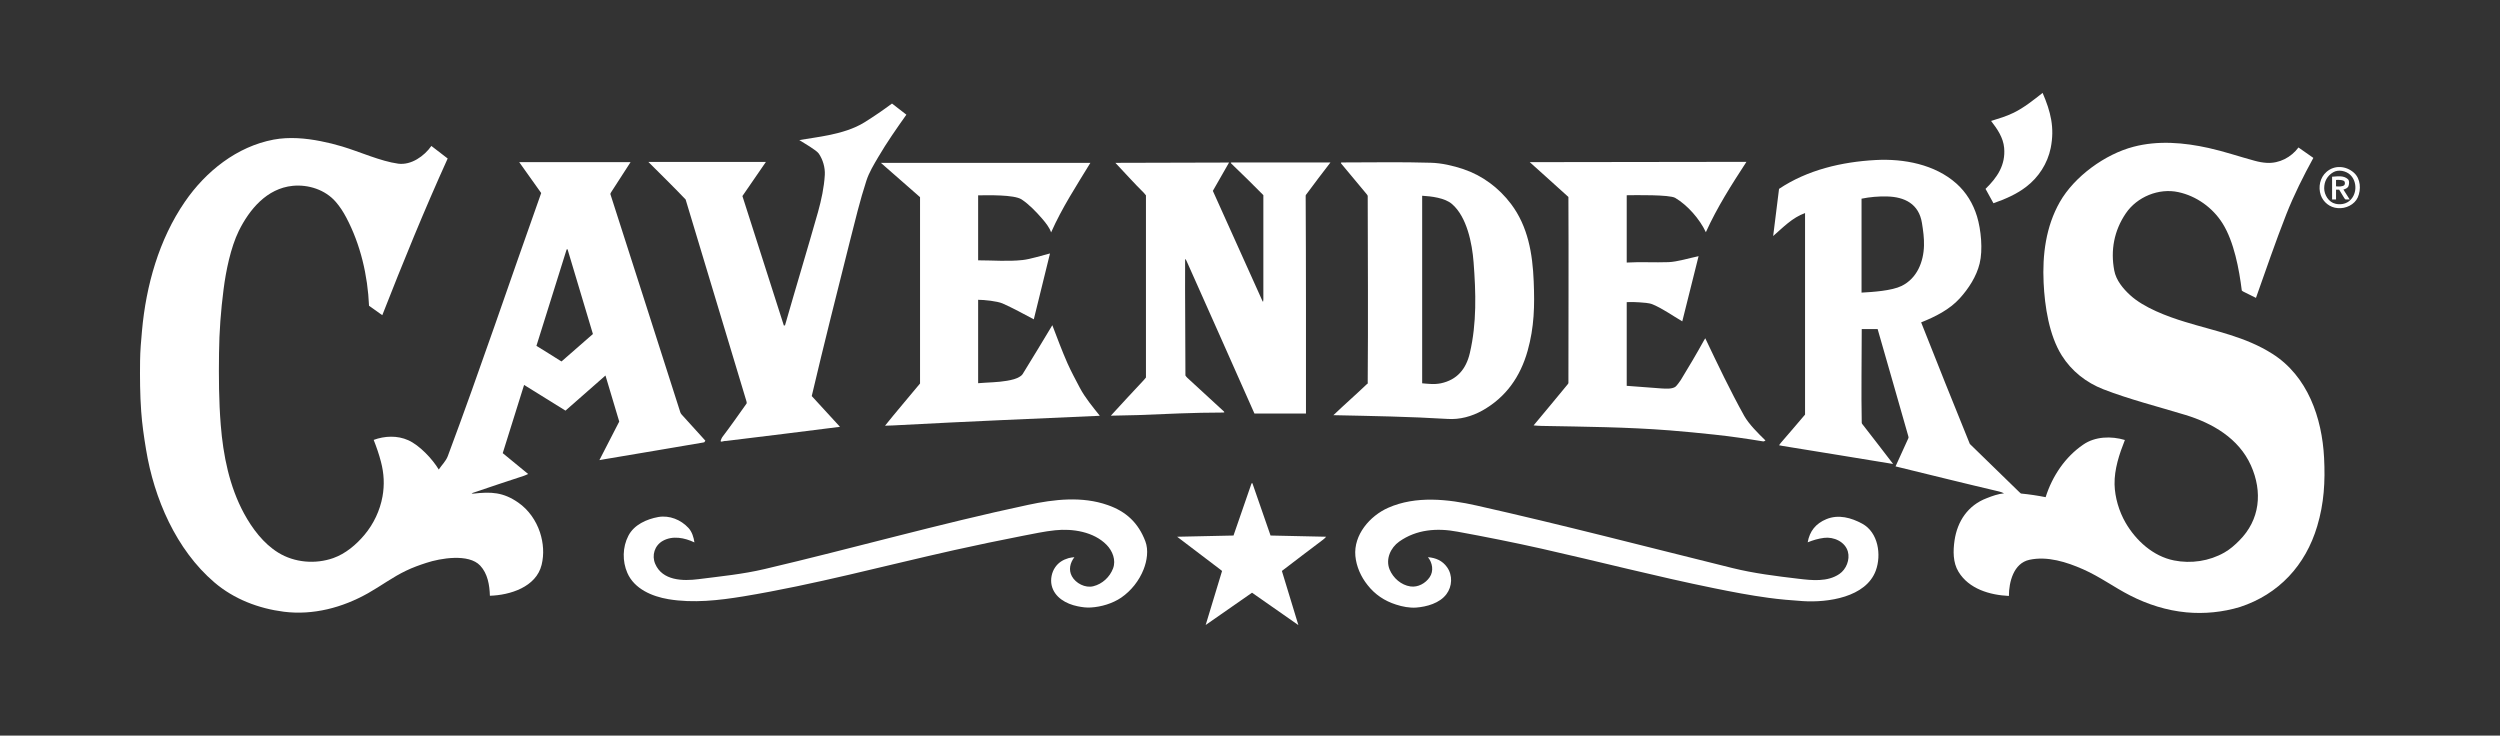
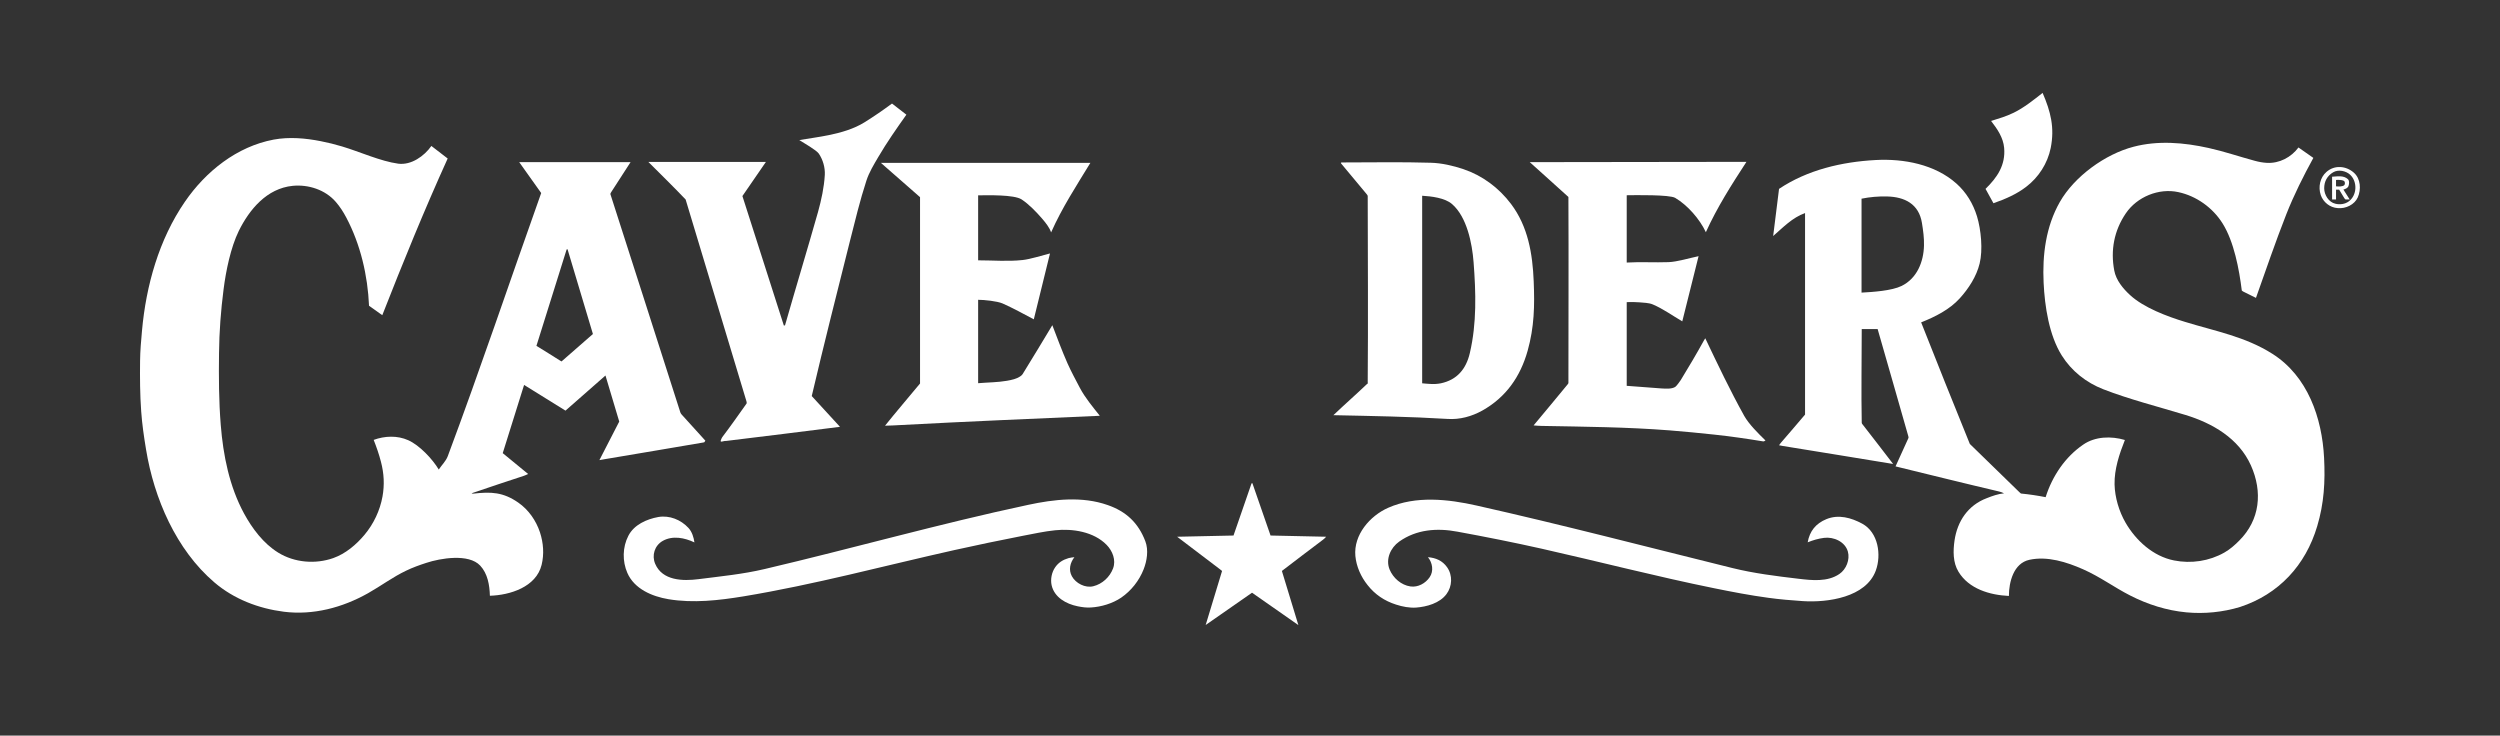
<svg xmlns="http://www.w3.org/2000/svg" version="1.1" id="Layer_1" x="0px" y="0px" viewBox="0 0 2470 726.8" style="enable-background:new 0 0 2470 726.8;" xml:space="preserve">
  <rect x="0" y="0" width="2470" height="726.8" fill="#333333" stroke="none" />
  <style type="text/css">
	.st0{fill:#FFFFFF;}
</style>
  <g>
    <path class="st0" d="M1237,585.6c-15.3,10.6-30.5,21.3-45.8,31.9l16.2-53.4c-0.7-0.5-1.3-1.1-2-1.6c-14.1-10.7-28.2-21.5-42.4-32.2   l55.7-1.2c5.9-17,11.7-33.9,17.6-50.9c0.3-0.9,0.9-1.3,1.2-0.4l17.8,51.3l54.9,1.2c-1.1,1.2-1.5,1.8-2.9,2.8   c-13.7,10.2-27.2,20.7-40.8,31l16.3,53.5L1237,585.6z" />
    <path class="st0" d="M2309.6,205.6c-7.7-0.5-14.3-5.9-16.7-12.9c-2.7-8-0.7-17.3,5.6-22.8c8-7.1,19.4-6.1,27.1,0.7   c6.8,6,7.3,16.6,3.9,24.4C2326.3,202.2,2317.6,206.4,2309.6,205.6 M2307.4,201.3c4.5,1.1,9.6,0.4,13.3-2.4   c8.1-6.1,8.6-19.4,1.2-26.3c-4.1-3.8-11.6-5.4-16.7-2.4c-5.9,3.5-8.9,9-8.9,15.8C2296.3,192.5,2300.7,199.8,2307.4,201.3" />
-     <path class="st0" d="M1097.5,410.7c10.8-11.8,21.6-23.5,32.6-35.2c0.7-0.8,1.5-1.7,2.1-2.5v-180c-0.7-0.9-1.4-1.8-2.1-2.5   c-9.7-9.5-18.7-19.8-28.1-29.6l112.3-0.3l-16,28c16.4,36.3,32.7,72.6,49.1,109c0.6,1.3,0.8-0.3,0.8-1.8V192.8   c-10.4-10.6-21-20.9-31.7-31.2c-1.3-1.2,0.3-1.1,2.1-1.1h95.9c-8.1,10.5-16.1,21-23.9,31.6c-0.5,0.7-0.6,0.4-0.6,1.6   c0.4,71.6,0.3,143.3,0.3,214.9h-50.9c-22.2-50.3-44.7-100.4-67-150.6c-0.1-0.3-0.3-0.6-0.4-0.8c-0.4-0.9-1.1-1.8-1.1-0.8   c-0.2,38.2,0.3,76.4,0.3,114.6c0.7,0.9,1,1.5,1.9,2.3c12.1,11,24.1,22.1,36.1,33.2c1.2,1.1-0.2,1.1-1.8,1.1   c-27.4,0-55.7,1.4-83.1,2.5C1115.5,410.4,1106.5,410.5,1097.5,410.7" />
    <path class="st0" d="M1379.2,597.3c-11.3-3.6-20.7-9.9-28-19.2c-6.6-8.2-11.1-18.3-12.1-28.8c-1.9-20.8,14.3-39.6,32.4-47.6   c27.3-12.1,59.1-8.6,87.5-2.2c84.5,19,168.4,40.9,252.5,61.7c21.4,5.3,43.4,8,65.3,10.6c13.4,1.6,28.8,3.3,40.5-4.7   c6.8-4.6,10.6-14.2,8.4-22.1c-2.7-9.8-14-14.8-23.5-13.6c-5.6,0.7-11,2.3-16.2,4.4c1.9-11,8-18.6,18.5-22.9   c12-4.9,24.5-1.4,35.4,4.5c15.8,8.6,19.1,30.7,13.4,46.3c-9.7,26.5-47.5,31.8-72.1,30.2c-11.5-0.8-22.9-1.7-34.3-3.3   c-17.8-2.4-35.5-5.8-53.2-9.4c-57.2-11.6-113.7-26.3-170.6-39.1c-27.6-6.2-55.3-11.7-83.1-16.8c-20.2-3.8-40.5-2.3-57.6,9.8   c-8.6,6.1-13.6,17.4-9.5,27.5c3.5,8.5,11.5,15.5,20.6,16.8c7.5,1.1,14.9-3.1,19-9.1c4.2-6.1,2.8-14.3-1.7-19.8   c7.7,0.6,14.3,3.4,18.9,9.9c5.7,8,5.1,19-0.6,26.6c-6.7,9-19.5,12.5-30.1,13.3C1392.5,600.7,1385.6,599.4,1379.2,597.3" />
    <path class="st0" d="M1064.7,599c-11.4-2.3-23-8.8-25.7-20.8c-1.3-5.9,0.1-12.8,3.5-17.7c3.3-4.8,7.8-7.5,13.3-9.1   c1.3-0.4,4.5-0.8,5.7-0.9c-4.3,5.6-5.9,12.5-2.5,18.8c3.8,7,13.2,11.9,21.2,9.9c8.9-2.2,16.3-9.1,19.5-17.6   c3.1-8.2-0.5-17.3-6.4-23.3c-12.7-13-33.6-16.2-50.8-14.4c-10.8,1.1-21.5,3.5-32.1,5.5c-22.6,4.4-45.1,9.1-67.6,14.1   c-69.4,15.5-138,34.1-208.2,45.7c-24.4,4-49.7,6.9-74.2,2.8c-16.1-2.7-33.7-10.1-40.6-26c-5-11.5-4.8-25.4,1-36.6   c5.6-11,18.1-16.5,29.6-18.6c11.1-1.9,22.3,2.7,29.8,10.8c3.5,3.8,5.2,9.3,5.9,14.3c-9.7-4.6-21.5-7-31.3-1.5   c-8.1,4.6-11,14.3-7.5,22.6c7.1,16.8,27.4,17.2,42.9,15.2c21.9-2.8,43.8-4.9,65.3-10c86.9-20.4,172.9-44.8,260.3-63.4   c25.7-5.5,53.3-8.7,78.6,0.2c18.4,6.4,30.3,17.7,37.2,35.8c3.3,8.7,1.6,19.3-1.7,27.7c-4.4,11.2-12.3,21.2-22.2,28   c-8.6,5.8-19.7,9.1-29.9,9.7C1073.4,600.5,1069.1,599.9,1064.7,599" />
    <path class="st0" d="M1968.7,199.3c-2.3-4.2-4.7-8.5-7-12.7c11.6-11.3,19.9-23.5,18.4-40.5c-0.9-10.2-6.8-18.7-12.9-26.6   c8.2-2.6,14.4-4.3,22.3-8.1c10.4-5.1,19.5-12.5,28.6-19.6c8,18.5,12,34.4,8,54.4c-3.1,15.3-12,29.1-24.4,38.5   c-9.7,7.4-20.8,12.1-32.2,16.1C1969.2,200.3,1968.9,199.8,1968.7,199.3" />
    <path class="st0" d="M2160.1,605c-19.3-1.8-38.2-7.8-55.4-16.6c-16.1-8.2-29.6-18.4-46.5-25.9c-16.3-7.2-35.4-13.3-53.2-9.4   c-15.6,3.4-20.2,22-20.2,35.7c-18.9-0.9-39.5-6.9-49.8-23.9c-5.6-9.1-5.4-20.8-3.9-31c2.8-19,13.3-34.7,31.8-41.7   c5.5-2.2,11.2-4.2,17.1-4.8c-1.9-0.8-2.7-1.3-4.9-1.8c-34.2-8-68.2-16.5-102.3-24.8c4.2-9.2,8.4-18.5,12.6-27.7   c0.4-0.8,0.2-1.4,0-2.2c-10-35.3-20.2-70.5-30.3-105.8h-15.7c0,30.8-0.6,61.7,0,92.5c0,0.8,0.7,1.7,1.2,2.2   c10.1,12.8,19.8,25.7,29.8,38.6c-36.4-5.9-72.7-12-109.1-17.8c-1.2-0.2-2.4-0.5-3.6-0.7c0.6-0.8,1.2-1.6,1.8-2.4   c8.1-9.2,15.9-18.6,23.9-27.9l0-199.1c-12.7,4.6-21.5,14-31.5,22.7l5.8-46.6c28.1-18.8,62.1-26.7,95.5-28.5   c27.7-1.5,58.5,4.3,79.7,23.2c9.8,8.7,16.6,20,20.4,32.5c4,13.2,5.9,33.1,2.6,46.5c-3.1,12.8-10.9,24.8-19.6,34.4   c-10.1,11.2-24.4,18.3-38.2,23.8c15.9,40.1,31.8,80.2,48.1,120.1c16.4,15.8,32.5,31.8,48.9,47.6c0.5,0.5,1,0.9,1.6,1.4   c8.2,0.8,16.3,2,24.4,3.6c3.3-10.5,8.1-20.3,14.4-29.3c6.2-8.8,13.9-16.6,22.7-22.6c11.8-8.2,27.8-8.6,41.2-4.6   c-5.5,13.9-10.5,28.8-10.2,43.9c0.3,12.8,4.4,26.6,10.8,37.7c10.3,17.8,27.3,33.3,47.9,37.4c16.9,3.4,34.9,0.7,49.8-7.8   c5.5-3.1,10.2-7.3,14.6-11.7c20.7-20.6,23.3-48.3,11.6-74.4c-12-26.7-37.9-41.7-64.9-49.9c-26.3-8-55.5-15.4-80.9-25.3   c-16.9-6.6-31.3-17.9-41-33.3c-12.6-20-16.9-48.6-18-72c-1.3-27.6,2.2-55.4,16-79.7c14.4-25.3,44.8-47.3,72.8-54.6   c24.3-6.4,49.9-4.2,74.2,1.2c15.4,3.4,30.2,8.5,45.4,12.6c4,1.1,8.1,1.9,12.2,2.1c12.3,0.7,24-5.5,31.2-15.2l14.7,10.3   c-9.9,18.1-19.2,36.6-26.8,55.9c-10.7,27.2-20.1,54.9-29.9,82.4c-4.1-2.1-8.3-4.2-12.5-6.2c-0.6-0.3-1.1-0.7-1.5-1.1   c-2.6-21-7.7-48.3-19-66.3c-9.7-15.5-25.9-27.1-43.7-30.9c-19.2-4.2-40.8,4.6-51.9,21c-11.6,17.1-15.2,36.5-11.4,56.5   c1.8,9.6,8.7,17.9,15.7,24.3c13.5,12.4,36.7,21.1,54.2,26.4c29.9,9.2,59.5,14.5,86.4,31.6c34.8,22.1,49,63.2,51,102.7   c1.2,23.4,0,44.9-6.8,67.6c-11.5,38.6-37.9,67.2-76.3,79.8C2196.3,604.8,2177.8,606.7,2160.1,605 M1839.2,287.9v1.2   c11.1-0.6,29.8-1.8,39.6-6.6c15.2-7.5,21.7-23.7,22.1-39.9c0.2-7.6-0.8-14.7-2-22.2c-3-19-17.2-25.9-34.5-26.3   c-8.4-0.2-17,0.5-25.2,2.2V287.9z" />
    <path class="st0" d="M713.6,436.2c-1.4,0.4-1.9,0-1.4-1.3c0.5-1.2,0.7-1.9,1.4-3c8.3-10.9,16.1-22.1,24-33.2c0.3-0.5,0-1.8-0.1-2.2   c-20.1-66.4-40.1-132.9-60.1-199.4c-12-12.6-24.5-24.8-36.8-37.1h116.1l-23.2,33.7l40.9,127.8c0.1,0.4,0.8-0.1,1.2-0.1   c10.7-37.4,22-74.6,32.6-112c3.3-11.9,6-24.3,6.7-36.6c0.4-7.3-1.9-15.1-5.9-21c-2.4-3.5-14.9-10.6-19.3-13.4   c9.7-1.7,19.5-2.9,29.1-4.9c12.2-2.5,24.8-6.1,35.4-12.7c9.3-5.8,18.3-12,27.1-18.5l14.2,11c-9.7,13.7-19.3,27.4-27.8,41.9   c-4.4,7.5-9,15-11.7,23.3c-6.4,19.6-11.2,39.8-16.3,59.8c-12.8,51-25.7,101.9-37.7,153l27.9,30.4c-37.3,4.8-74.7,9.3-112.1,13.9   C716.5,435.6,715,435.8,713.6,436.2" />
    <path class="st0" d="M280.5,604.4c-25.1-3.2-49.4-12.5-68.7-29c-37.8-32.3-59.6-83-67.5-131.3c-2.1-12.6-3.9-25-4.8-37.7   c-1.2-16.6-1.3-33.2-1.1-49.8c0.1-10,1-20,1.9-29.9c4-44.6,16.8-90.2,42.4-127.4c20.6-30,51.4-54.6,87.8-61.4   c15.3-2.8,31.4-1.4,46.5,1.6c7.1,1.4,14.1,3.1,21,5.2c17.4,5.2,37.9,14.6,55.4,17c12.9,1.7,25.8-7.5,32.8-17.5l16.1,12.4   c-23.2,51.2-44.1,102.5-64.6,154.8l-13.1-9.3c-1.3-29.9-8.4-60.6-22.5-87.2c-2.9-5.5-6.3-10.8-10.4-15.5   c-10.4-12-27.1-17.3-42.5-15.8c-25.5,2.5-42.8,23.3-53.3,44.6c-8,16.4-12.7,39.5-15,57.6c-2.7,21-4.3,42-4.5,63.1   c-0.3,23.6-0.2,47.3,1.7,70.9c2.4,30.1,8.5,60.7,23,87.5c8.1,14.9,19.2,29.7,33.8,38.7c16,9.9,36.7,11.6,54.3,5.4   c12.2-4.3,22.8-13.3,31-23.1c9-10.8,15.2-23.9,17.7-37.7c2.1-11.6,1.5-22.9-1.5-34.3c-1.9-7.4-4.4-14.6-7.2-21.7   c10.9-4,23.4-4.5,34.1,0.3c11.1,4.9,24,18.6,30.2,29c2.9-4.4,7-8.2,8.9-13.2c32.1-85.9,61.5-173.5,92.3-260l-21.7-30.5H623   c-6.3,9.7-12.5,19.4-18.8,29.1c-0.5,0.7-0.9,1.5-1.2,2.3c23.2,71.9,46.1,143.9,69.2,215.9c0.2,0.8,0.9,1.6,1.4,2.2   c7.7,8.6,15.5,17.2,23.3,25.7c-0.3,0.5-0.7,1-1,1.5c-0.4,0.1-0.7,0.2-1.1,0.3c-32.5,5.5-65,11.1-97.5,16.5   c-1.7,0.3-3.4,0.6-5.1,0.9l19.6-38.1l-13.6-45.5l-39.5,34.7l-40.9-25.4l-21.1,67.4l25.1,20.6c-1.5,0.7-2.7,1.3-4.2,1.8   c-17.1,5.5-34.2,11.4-51.2,17.1c-1,0.3,0.3,0.6,1.4,0.5c17.4-2,29.4-1.5,44.3,8.9c10.2,7.1,17.5,17.7,21.4,29.4   c3.4,10.5,4.2,21.5,1.6,32.1c-5.4,21.9-31.2,29.9-51.1,30.5c-0.3-10.6-2.2-21.9-9.6-29.8c-11.3-12.1-39.3-7.3-53.2-2.7   c-6.8,2.2-13.5,4.6-19.9,7.7c-13.3,6.3-24.9,15.1-37.7,22.3C338.2,600.4,309.4,608,280.5,604.4 M554.1,356.7   c0.2,0.1,0.4,0.2,0.7,0.4l31-27.1l-24.9-83.2c-0.3-0.9-0.9-0.8-1.2,0.1c-9.9,31.6-19.9,63.2-29.7,94.8c7.8,4.7,15.4,9.6,23.1,14.4   C553.3,356.3,553.7,356.5,554.1,356.7" />
    <path class="st0" d="M874.4,420.6c11.3-14.1,23.1-27.8,34.6-41.7V194.8l-38.7-33.9h207c-13.7,22.5-28.1,44.5-38.8,68.7   c-1.8-5.1-5.4-9.5-8.9-13.6c-5.8-6.7-13-14.2-20.3-19c-7.4-4.8-33.4-4.1-42.9-4v64.2c14.7,0,29.5,1.3,44-0.3   c7.5-0.8,19.4-4.6,27-6.5l-16,65.1c-10.2-5.4-20.3-11-30.9-15.7c-5.3-2.3-18.2-3.6-24.1-3.6v82.4c9.2-0.8,19.6-0.8,28.5-2.4   c4.5-0.8,9.5-1.8,13.3-4.5c0.8-0.6,1.6-1.2,2.1-2c10-16,19.6-32.3,29.4-48.4c4.8,12.6,9.5,25.2,14.9,37.5   c3.7,8.3,8.1,16.4,12.3,24.4c5.3,10,12.7,18.7,19.7,27.6c-65.4,2.9-130.7,5.6-196,9.1C885.3,420.2,879.9,420.5,874.4,420.6" />
    <path class="st0" d="M1430.2,413.9c-37.6-2.3-75.2-2.9-112.8-3.7c10.8-10.3,22.1-20.2,32.9-30.5c1.7-1.6,1-0.2,1-2.1   c0.5-61.3,0.1-122.6,0-183.9c0-0.6-0.9-1.8-1.3-2.2c-8.3-10-16.6-19.9-24.9-29.9c-0.7-0.9-0.1-1.1,1.1-1.1   c29.2,0,58.4-0.6,87.5,0.3c10.8,0.3,21.9,2.9,32.1,6.3c18.8,6.3,35.2,18.6,47.1,34.4c16.8,22.3,21.3,49.2,22.4,76.4   c1,24.2,0.6,45.1-6,68.7c-7.2,25.6-21.4,45.9-44.7,59C1454,411.5,1442.2,414.7,1430.2,413.9 M1412.5,379.3   c3.7,0.3,7.5,0.1,11.1-0.6c15.9-3.4,24.9-14,28.6-29.9c6.9-29.5,6-59.7,3.7-89.7c-1.4-18.6-6.6-44.8-21.3-57.5   c-7-6.1-20.5-7.7-29.5-8.2v185.3C1407.5,379,1410,379.1,1412.5,379.3" />
    <path class="st0" d="M1741.4,436c-15.8-2.6-31.7-4.9-47.6-6.6c-14.8-1.6-29.5-3-44.3-4.2c-42.2-3.3-84-3.6-126.3-4.4   c-2.3,0-5.7-0.3-8-0.5c11.3-13.4,22.4-27,33.6-40.5c0.3-0.4,0.5-0.8,0.8-1.2c0-60.9,0.3-121.8,0-182.7c0-1.5,0.3-1.1-0.9-2.1   c-12.3-11.3-24.9-22.3-37.3-33.6l214.1-0.3c-14.9,22.9-28.8,44.6-40.1,69.5c-6.1-13-18.1-26.7-30.3-33.9   c-5.6-3.3-39.6-2.7-47.9-2.6v66.5c13.1-0.8,28,0.1,41.3-0.4c8.6-0.3,20.9-4.1,29.7-5.9l-16.1,64.4c-9.6-5.6-18.8-12.3-29.1-16.7   c-3.9-1.7-9.2-1.7-13.3-2.1c-4.1-0.3-8.3-0.4-12.5-0.2v82.7c11.6,0.7,23.1,1.9,34.6,2.6c4.2,0.2,9.6,0.7,13.3-1.5   c1.2-0.7,4.9-5.8,5.5-6.8c7.8-12.8,15.5-25.7,22.7-38.8c0.5-0.8,1-1.6,1.5-2.5c12.3,25.8,24.6,51.7,38.5,76.7   c4.6,8.2,14.1,17.6,21,24.3c-0.5,0.3-1.1,0.6-1.6,0.9C1742.2,436.1,1741.8,436.1,1741.4,436" />
    <path class="st0" d="M2317.4,197.1c-0.4-0.4-0.8-0.7-1.1-1.1c-1.8-2.8-3.5-5.7-5.2-8.6l-3.1,0v9.7h-3.9v-22.5   c5.5-0.3,11.3-1.5,15.6,2.4c1.7,1.5,1.3,5,0.6,6.8c-0.7,2.1-3.1,2.9-5,3.5l6.2,9.8H2317.4z M2308,184.1c2.4,0.2,6.5,0.5,8.3-1.3   c0.6-1.3,0.6-2.1,0.1-3.5c-0.4-0.3-0.8-0.7-1.2-0.9c-2.1-0.7-5-0.8-7.2-0.6V184.1z" />
  </g>
</svg>